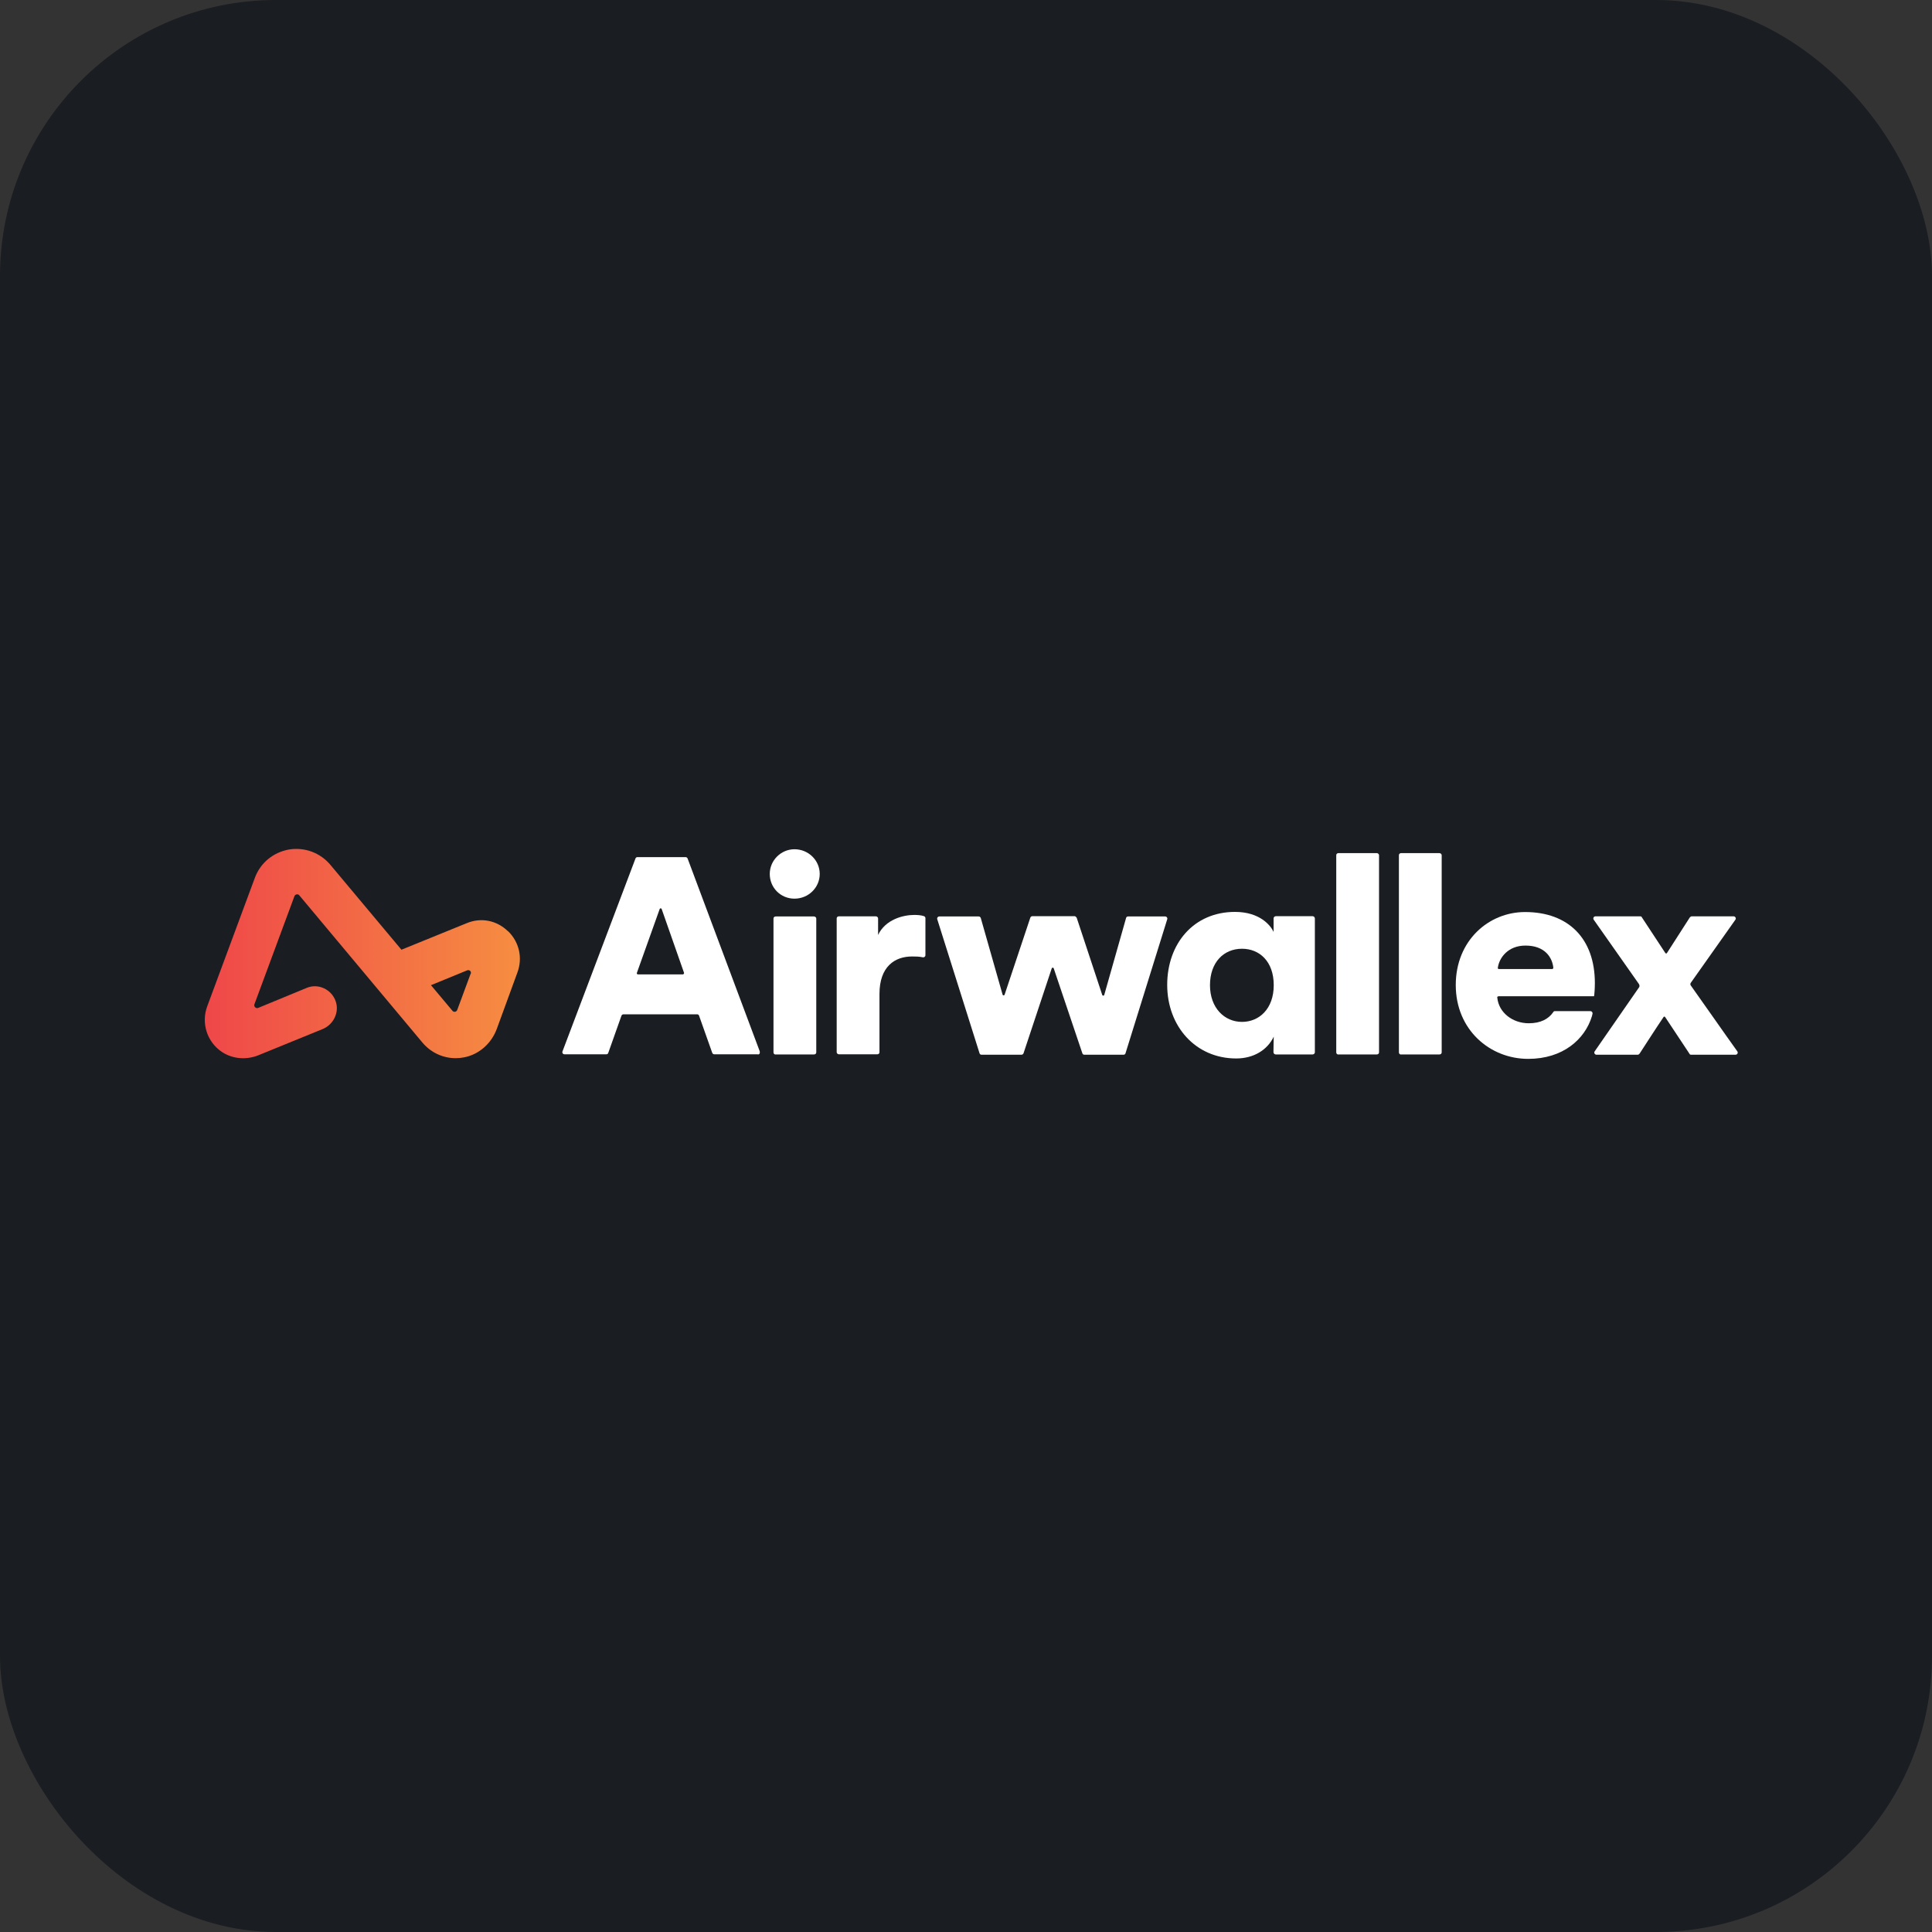
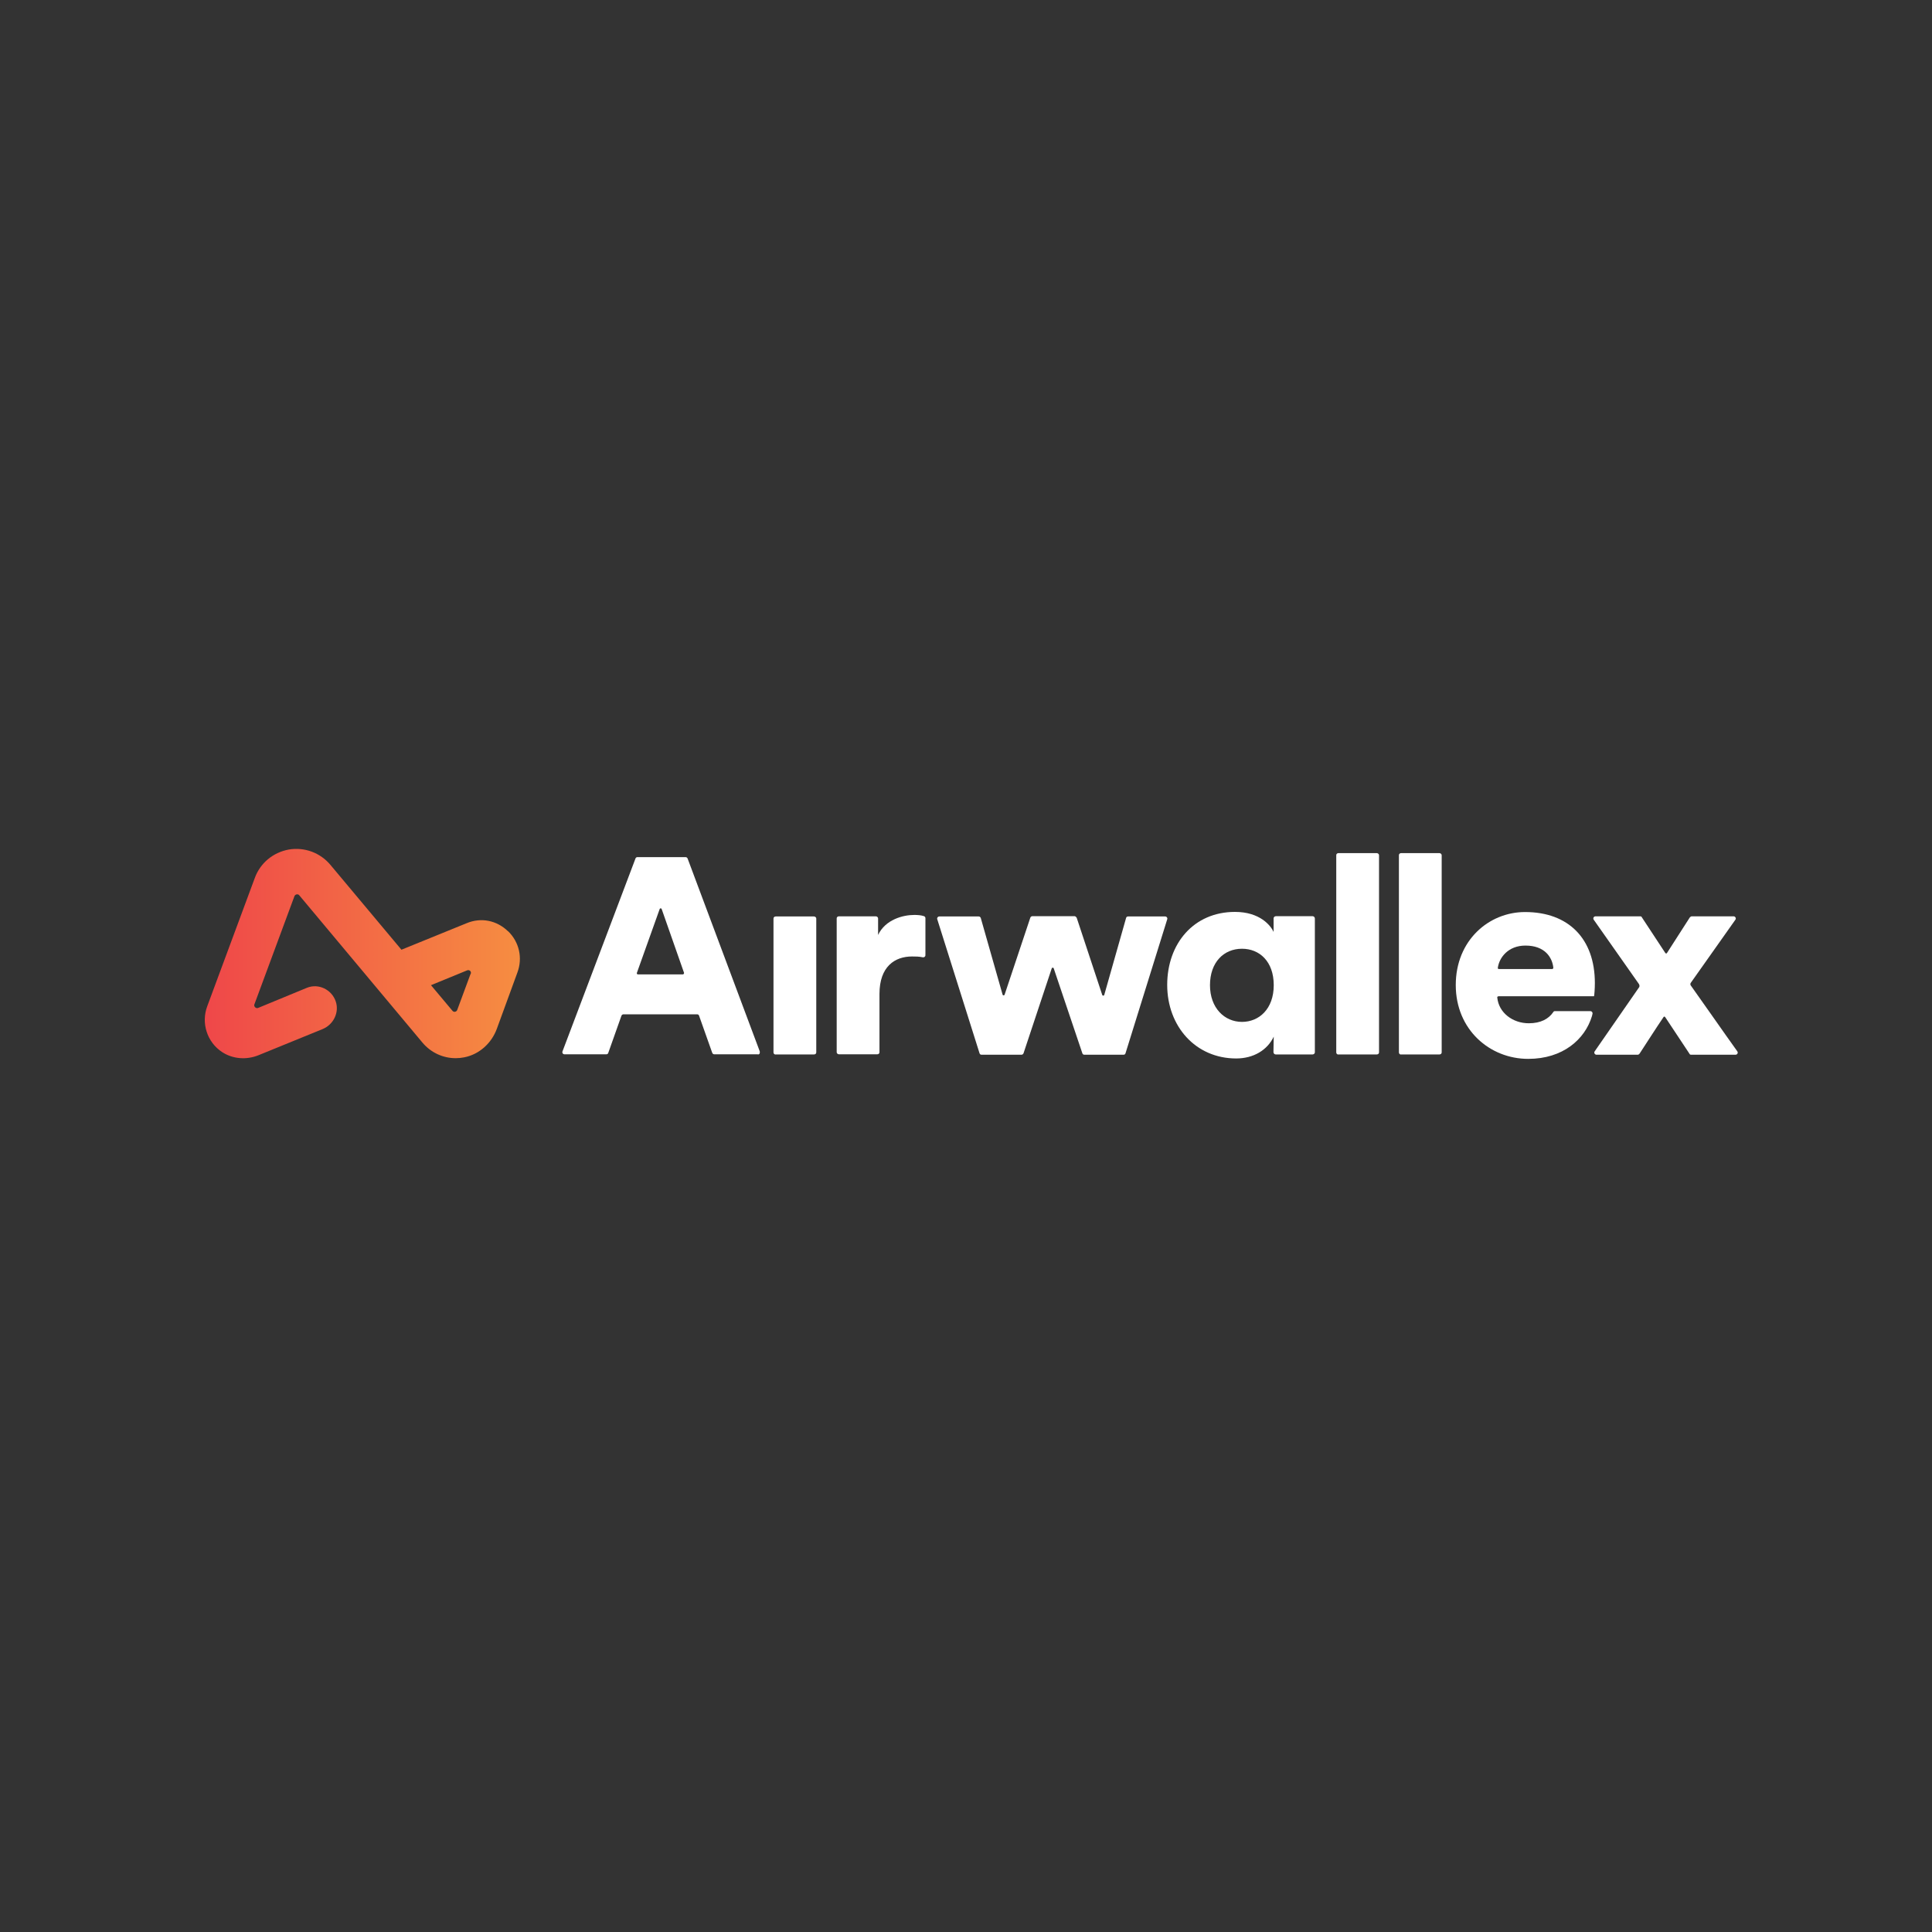
<svg xmlns="http://www.w3.org/2000/svg" xmlns:xlink="http://www.w3.org/1999/xlink" id="Layer_1" version="1.1" viewBox="0 0 140 140">
  <rect x="0" y="0" width="140" height="140" fill="#333333" stroke="none" />
  <defs>
    <style> .st0 { fill: #fff; } .st1 { fill: url(#linear-gradient1); } .st2 { fill: url(#linear-gradient); } .st3 { fill: #1a1d21; } </style>
    <linearGradient id="linear-gradient" x1="14.84" y1="186.23" x2="37.68" y2="186.23" gradientTransform="translate(0 -117.13)" gradientUnits="userSpaceOnUse">
      <stop offset="0" stop-color="#ef4749" />
      <stop offset="1" stop-color="#f68d41" />
    </linearGradient>
    <linearGradient id="linear-gradient1" x1="34.53" y1="186.52" x2="34.53" y2="186.52" xlink:href="#linear-gradient" />
  </defs>
-   <rect class="st3" width="140" height="140" rx="20" ry="20" />
  <g>
    <g>
      <path class="st0" d="M55.06,76.2l-5.23-13.98c-.02-.06-.08-.11-.15-.11h-3.48c-.08,0-.13.04-.15.1l-5.29,13.98c-.04.11.04.21.15.21h3.02c.08,0,.13-.04.15-.11l.95-2.68c.02-.06.08-.11.15-.11h5.33c.08,0,.13.04.15.11l.95,2.68c.02.06.08.11.15.11h3.14c.11.04.19-.08.15-.19ZM49.48,70.61h-3.25c-.06,0-.1-.06-.08-.11l1.65-4.62c.02-.08.13-.08.15,0l1.62,4.62c0,.06-.04.11-.1.11Z" />
      <g>
-         <path class="st0" d="M57.57,61.54c1.01,0,1.83.8,1.83,1.79s-.82,1.79-1.83,1.79-1.79-.8-1.79-1.79.82-1.79,1.79-1.79Z" />
        <path class="st0" d="M56.05,76.26v-9.7c0-.1.08-.15.17-.15h2.76c.1,0,.17.08.17.15v9.7c0,.1-.08.15-.17.15h-2.76c-.1.02-.17-.06-.17-.15Z" />
      </g>
      <path class="st0" d="M67.06,69.22c0,.1-.1.17-.19.15-.27-.06-.53-.06-.78-.06-1.24,0-2.36.72-2.36,2.72v4.22c0,.1-.08.15-.17.15h-2.76c-.1,0-.17-.08-.17-.15v-9.7c0-.1.08-.15.17-.15h2.66c.1,0,.17.08.17.15v1.2c.53-1.12,1.81-1.45,2.62-1.45.25,0,.49.02.68.08.08.02.13.08.13.15v2.68h-.02Z" />
      <path class="st0" d="M78.02,66.5l1.85,5.59c.02.08.13.08.15,0l1.58-5.57c.02-.08.08-.11.15-.11h2.68c.11,0,.19.11.15.21l-3.02,9.7c-.02.08-.08.11-.15.11h-2.83c-.08,0-.13-.04-.15-.11l-2.07-6.14c-.02-.08-.13-.08-.15,0l-2.04,6.14c-.02.06-.08.11-.15.11h-2.89c-.08,0-.13-.04-.15-.11l-3.06-9.7c-.04-.1.04-.21.15-.21h2.85c.08,0,.13.06.15.11l1.58,5.55c.02.08.13.08.15,0l1.86-5.57c.02-.06.08-.11.15-.11h3.06c.06,0,.11.06.15.11Z" />
      <path class="st0" d="M95.12,66.39h-2.66c-.1,0-.17.08-.17.15v.99c-.21-.46-.99-1.45-2.8-1.45-2.99,0-4.91,2.3-4.91,5.29s2.05,5.33,5,5.33c1.26,0,2.26-.61,2.72-1.58,0,.06-.02.8-.02,1.12,0,.1.08.17.17.17h2.66c.1,0,.17-.08.17-.15v-9.7c0-.1-.08-.17-.17-.17ZM90,74.05c-1.27,0-2.32-1.01-2.32-2.66s.99-2.64,2.32-2.64c1.26,0,2.3.91,2.3,2.64s-1.07,2.66-2.3,2.66Z" />
      <path class="st0" d="M96.83,76.26v-14.29c0-.1.08-.15.17-.15h2.76c.1,0,.17.08.17.15v14.29c0,.1-.08.15-.17.15h-2.76c-.1.02-.17-.06-.17-.15Z" />
      <path class="st0" d="M101.37,76.26v-14.29c0-.1.08-.15.17-.15h2.76c.1,0,.17.08.17.15v14.29c0,.1-.08.15-.17.15h-2.76c-.1.02-.17-.06-.17-.15Z" />
      <path class="st0" d="M118.78,71.33l-3.29-4.68c-.08-.11,0-.25.13-.25h3.23c.06,0,.11.02.13.08l1.69,2.57c.04.06.1.06.13,0l1.65-2.57s.08-.08.13-.08h3.04c.13,0,.21.15.13.25l-3.23,4.57c-.04.06-.04.13,0,.19,1.07,1.5,2.28,3.25,3.37,4.77.08.11,0,.25-.13.25h-3.21c-.06,0-.11-.02-.13-.08l-1.75-2.64c-.04-.06-.1-.06-.13,0-.53.78-1.22,1.86-1.73,2.64-.04.04-.08.08-.13.08h-2.99c-.13,0-.21-.15-.13-.25l3.23-4.66c.02-.08.02-.13-.02-.19Z" />
      <path class="st0" d="M108.57,72.19h6.94c.02-.06.06-.53.06-.95,0-3.23-1.92-5.15-5.06-5.15-2.62,0-5.02,2.05-5.02,5.29s2.47,5.35,5.25,5.35c2.51,0,4.11-1.41,4.62-3.1,0-.02.02-.08.04-.17.02-.1-.06-.19-.15-.19h-2.57c-.06,0-.1.02-.13.08-.34.49-.91.8-1.77.8-1.16,0-2.17-.76-2.28-1.85-.02-.06.02-.1.08-.1ZM110.54,68.52c1.41,0,1.94.86,2.02,1.6,0,.06-.04.1-.08.1h-3.86c-.06,0-.1-.04-.08-.1.1-.72.74-1.6,2-1.6Z" />
    </g>
    <g>
      <path class="st2" d="M36.82,67.49c-.82-.8-1.96-1.03-3.01-.59l-4.72,1.92-5.14-6.14c-.74-.89-1.88-1.31-3.02-1.12-1.14.21-2.07.97-2.47,2.07l-3.44,9.28c-.46,1.22-.02,2.61,1.08,3.33.78.51,1.77.57,2.62.23l4.66-1.9c.78-.32,1.22-1.2.95-2-.29-.87-1.26-1.33-2.09-.99l-3.54,1.46c-.15.06-.32-.1-.27-.25l2.91-7.86c.06-.13.25-.17.34-.06l8.94,10.69c.61.72,1.48,1.12,2.4,1.12.21,0,.4-.02.61-.06,1.1-.21,2-1.03,2.38-2.09l1.48-4.05c.4-1.07.13-2.23-.68-3.01ZM34.1,70.57l-.97,2.62c-.06.15-.25.17-.34.06l-1.56-1.86,2.61-1.07c.17-.08.34.08.27.25Z" />
      <path class="st1" d="M34.53,69.39h0Z" />
    </g>
  </g>
</svg>